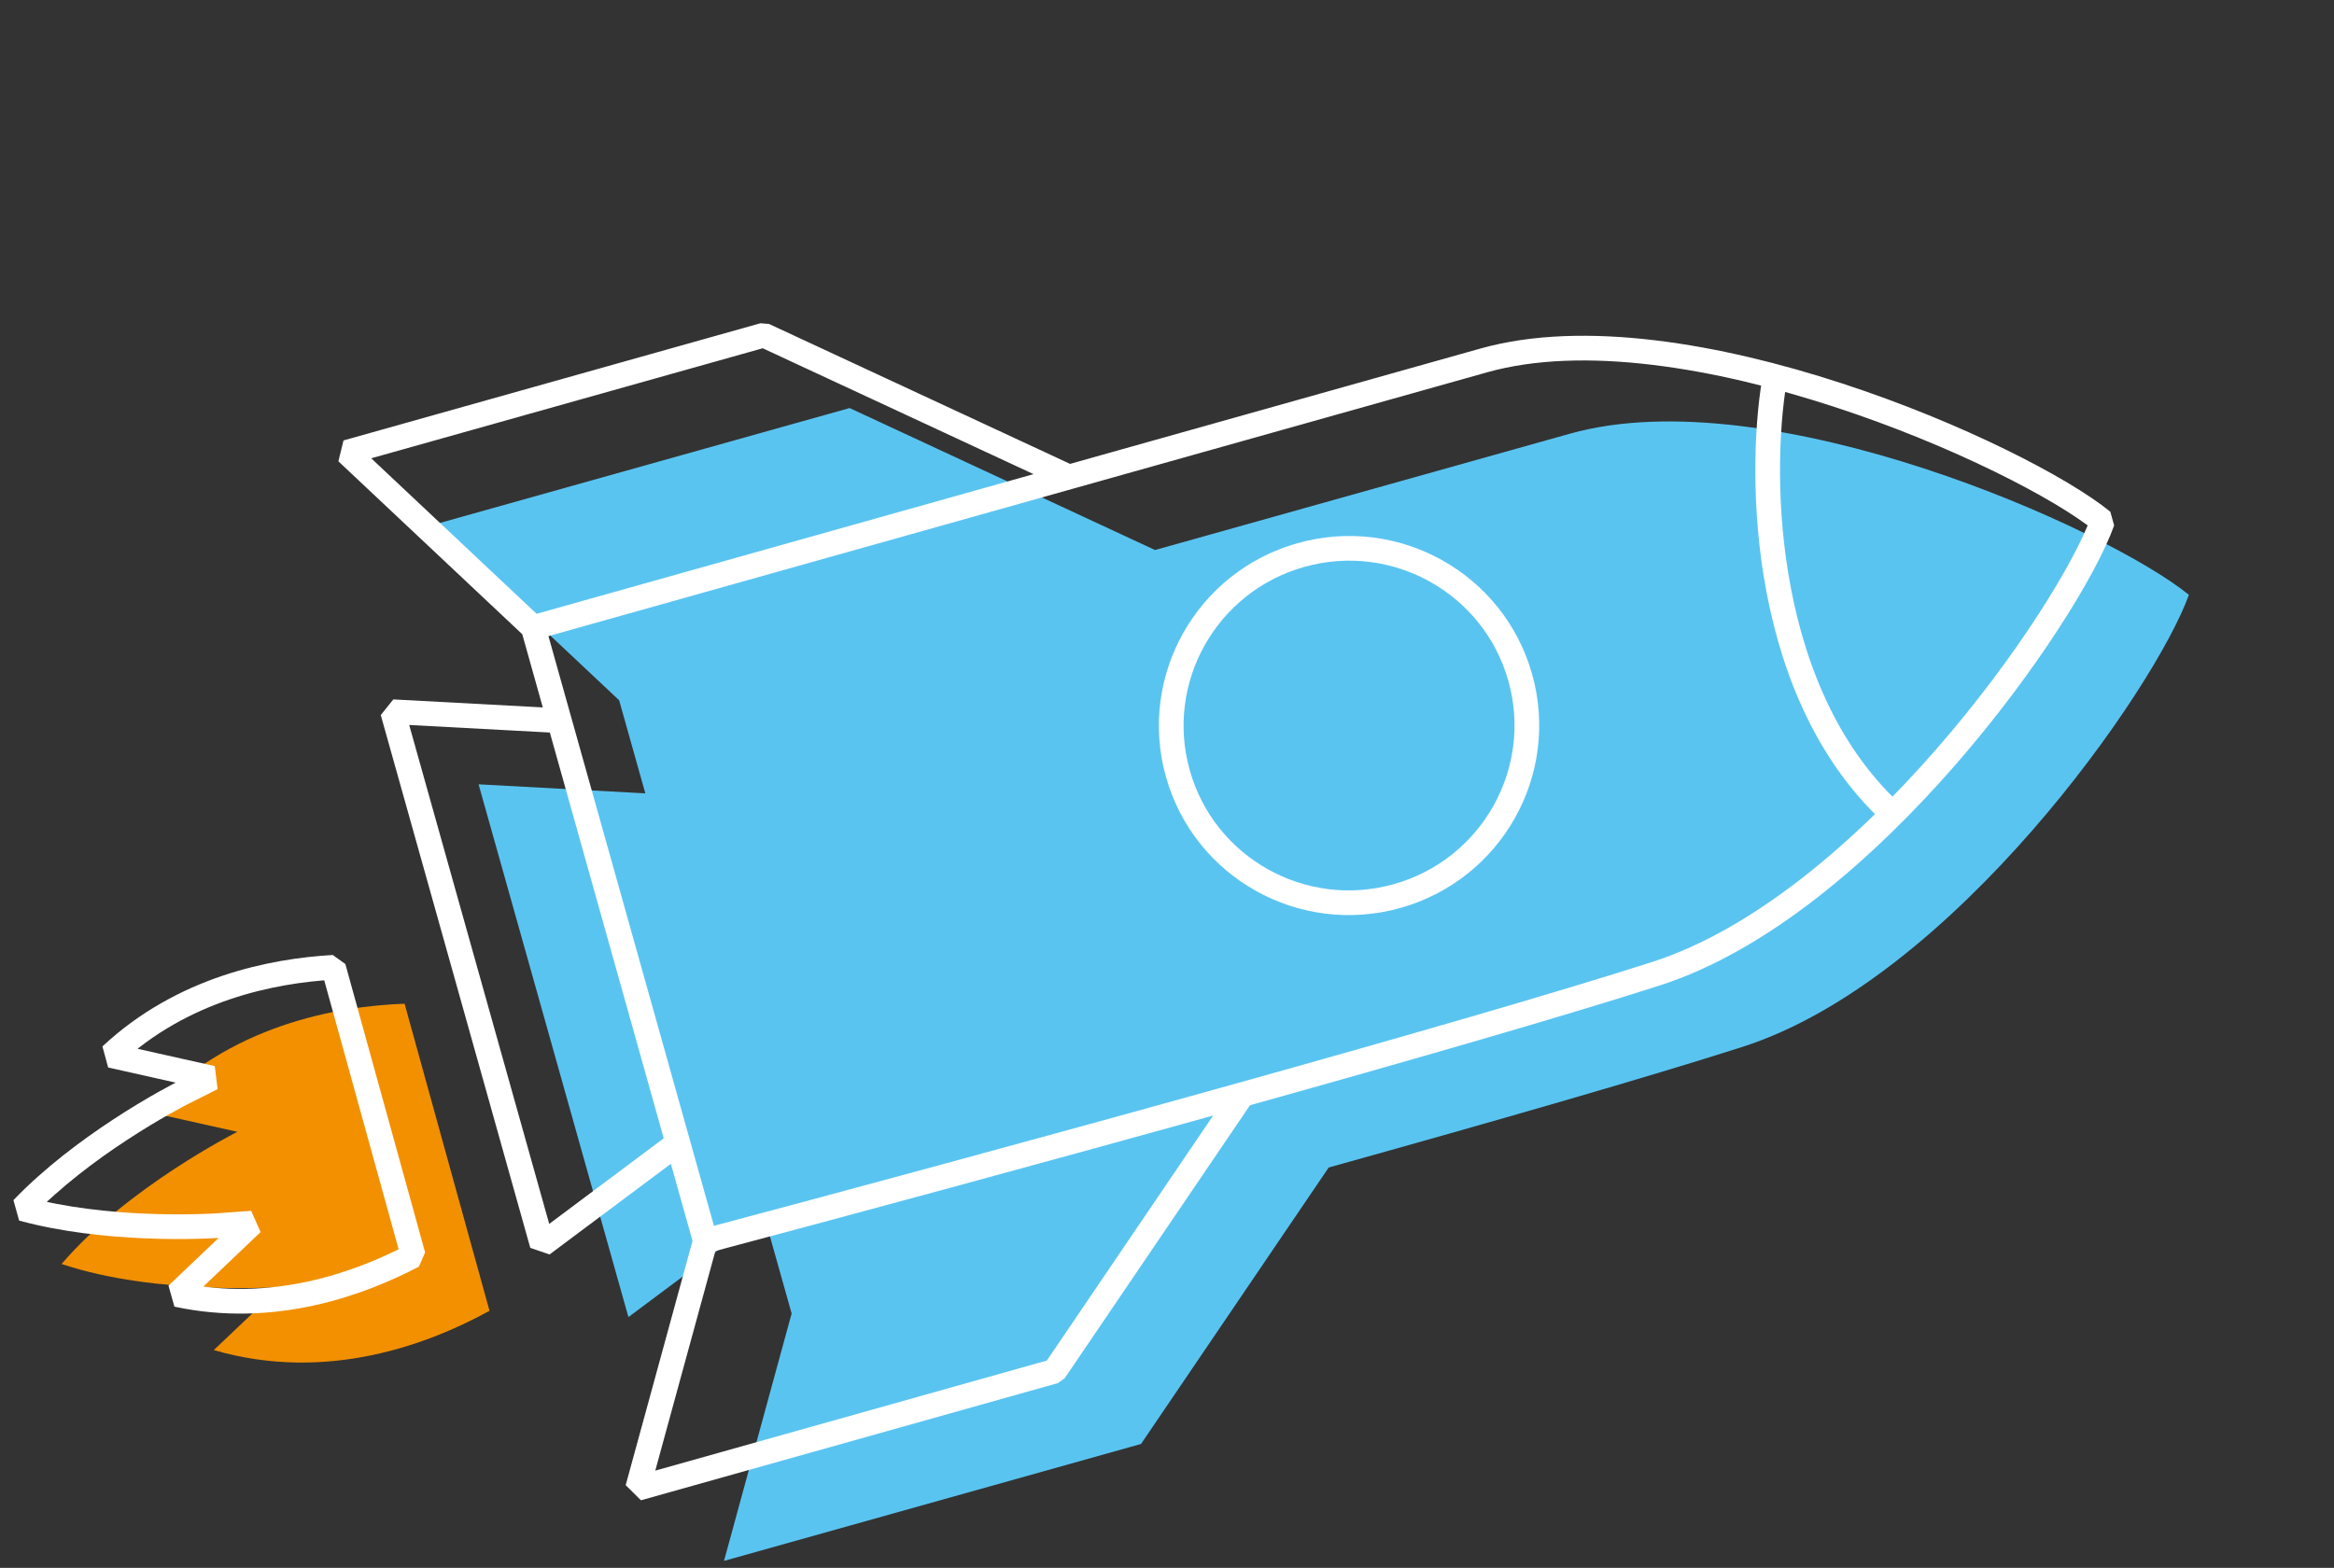
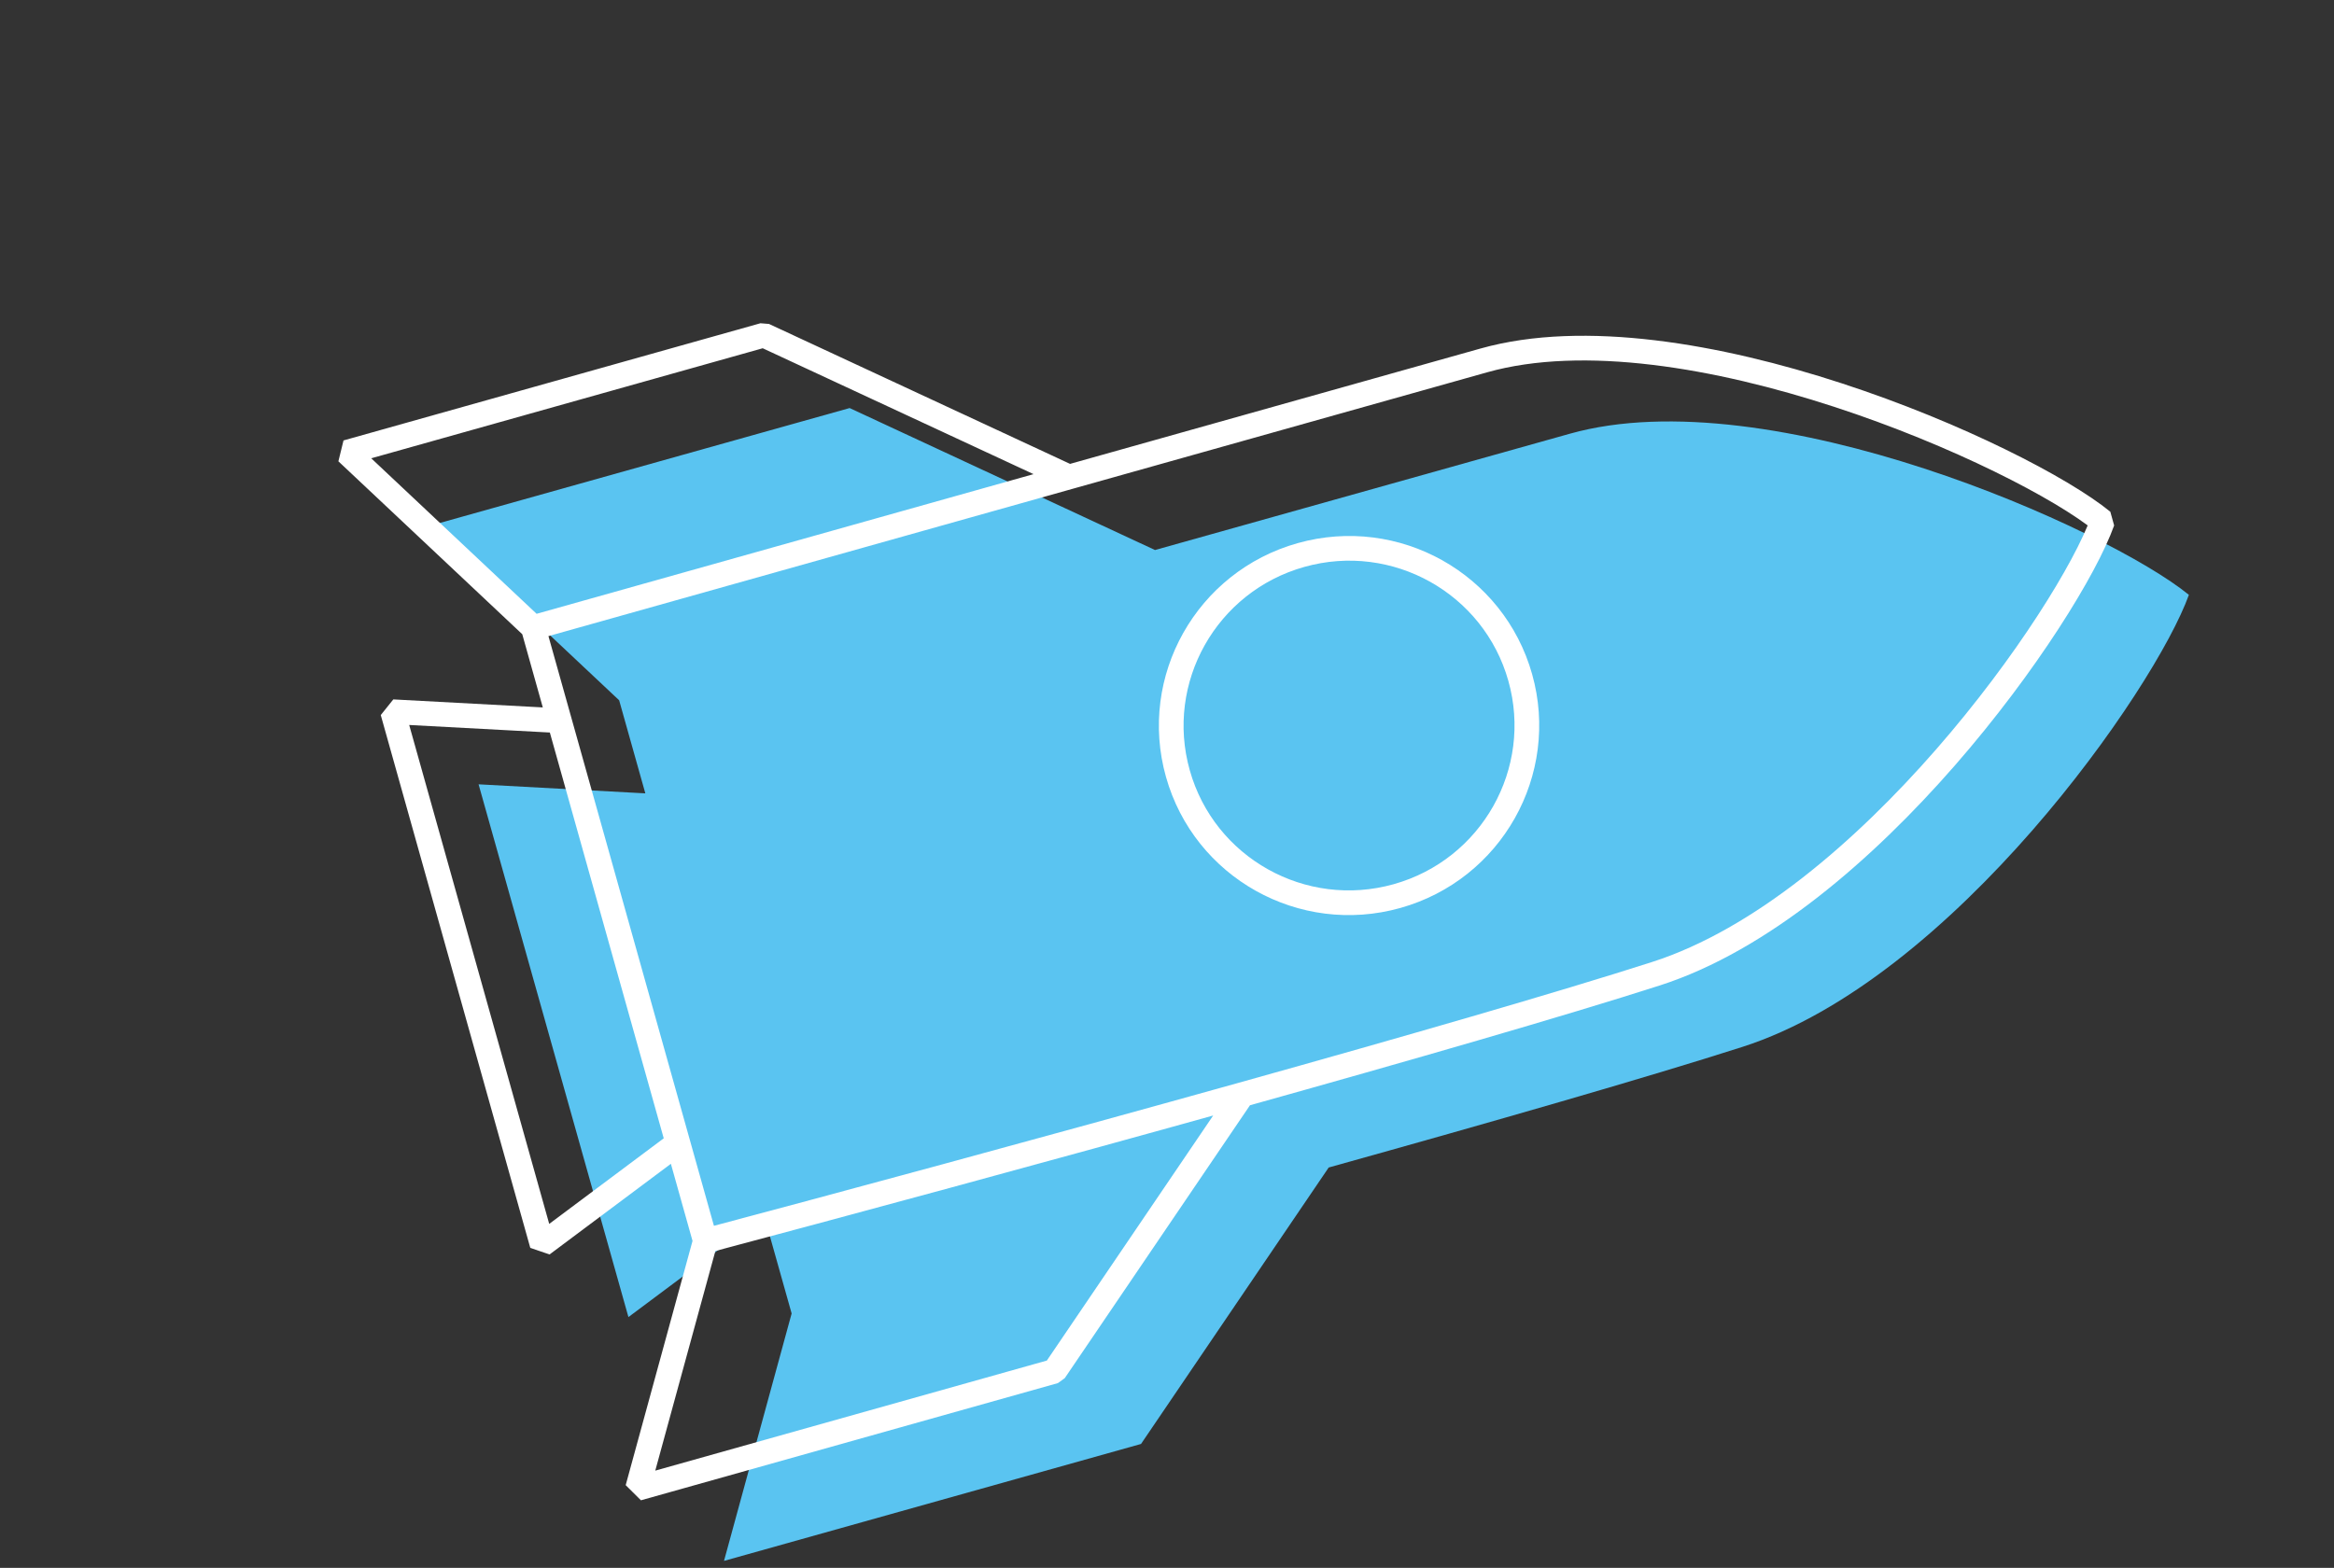
<svg xmlns="http://www.w3.org/2000/svg" id="ekIV1nFehRq1" viewBox="0 0 189 127" shape-rendering="geometricPrecision" text-rendering="geometricPrecision">
  <rect x="0" y="0" width="189" height="127" fill="#333333" stroke="none" />
  <style>#ekIV1nFehRq2_to {animation: ekIV1nFehRq2_to__to 400ms linear infinite normal forwards}@keyframes ekIV1nFehRq2_to__to { 0% {transform: translate(106.141px,79.742px)} 15% {transform: translate(105.138px,79.742px)} 32.5% {transform: translate(106.141px,79.742px)} 50% {transform: translate(105.138px,79.742px)} 67.5% {transform: translate(106.141px,79.742px)} 85% {transform: translate(105.138px,79.742px)} 100% {transform: translate(106.141px,79.742px)}} #ekIV1nFehRq4_to {animation: ekIV1nFehRq4_to__to 400ms linear infinite normal forwards}@keyframes ekIV1nFehRq4_to__to { 0% {transform: translate(109.242px,58.769px)} 15% {transform: translate(110.24px,59.774px)} 32.5% {transform: translate(109.242px,58.769px)} 50% {transform: translate(110.24px,59.774px)} 67.5% {transform: translate(109.242px,58.769px)} 85% {transform: translate(110.24px,59.774px)} 100% {transform: translate(109.242px,58.769px)}} #ekIV1nFehRq5_to {animation: ekIV1nFehRq5_to__to 400ms linear infinite normal forwards}@keyframes ekIV1nFehRq5_to__to { 0% {transform: translate(99.171px,73.854px)} 15% {transform: translate(100.174px,74.857px)} 32.5% {transform: translate(99.171px,73.854px)} 50% {transform: translate(100.174px,74.857px)} 67.5% {transform: translate(99.171px,73.854px)} 85% {transform: translate(100.174px,74.857px)} 100% {transform: translate(99.171px,73.854px)}} #ekIV1nFehRq6_to {animation: ekIV1nFehRq6_to__to 400ms linear infinite normal forwards}@keyframes ekIV1nFehRq6_to__to { 0% {transform: translate(22.313px,95.834px)} 25% {transform: translate(19.327px,93.833px)} 50% {transform: translate(23.327px,97.833px)} 75% {transform: translate(21.327px,97.833px)} 100% {transform: translate(22.327px,95.833px)}} #ekIV1nFehRq7_to {animation: ekIV1nFehRq7_to__to 400ms linear infinite normal forwards}@keyframes ekIV1nFehRq7_to__to { 0% {transform: translate(17.635px,91.877px)} 25% {transform: translate(27.825px,102.495px)} 50% {transform: translate(17.395px,102.875px)} 75% {transform: translate(26.735px,92.875px)} 100% {transform: translate(15.825px,92.795px)}}</style>
  <g id="ekIV1nFehRq2_to" transform="translate(106.141,79.742)">
    <path id="ekIV1nFehRq2" d="M127.128,35.129C143.337,30.582,170.709,42.847,177.249,48.183C174.529,55.778,158.151,79.331,141.095,84.798C133.421,87.258,120.822,90.88,107.594,94.568L92.396,116.961L58.628,126.432L64.104,106.392L61.878,98.476L50.888,106.683L44.878,85.31L38.754,63.53L52.257,64.262L50.137,56.723L35.033,42.523L68.801,33.052L93.529,44.552L127.128,35.129Z" transform="translate(-106.141,-79.742)" fill="rgb(90,196,241)" stroke="none" stroke-width="1" stroke-miterlimit="1" />
  </g>
-   <path id="ekIV1nFehRq3" d="M143.674,30.892C142.399,38.622,142.603,56.515,153.617,66.25" fill="none" stroke="rgb(255,255,255)" stroke-width="2" stroke-miterlimit="1" />
  <g id="ekIV1nFehRq4_to" transform="translate(109.242,58.769)">
    <path id="ekIV1nFehRq4" d="M113.126,72.583C105.467,74.731,97.523,70.284,95.379,62.657C93.234,55.031,97.698,47.103,105.357,44.955C113.016,42.807,120.96,47.255,123.105,54.881C125.249,62.507,120.785,70.434,113.126,72.583Z" transform="translate(-109.242,-58.769)" fill="none" stroke="rgb(255,255,255)" stroke-width="2" stroke-miterlimit="1" />
  </g>
  <g id="ekIV1nFehRq5_to" transform="translate(99.171,73.854)">
    <path id="ekIV1nFehRq5" d="M43.179,50.834L28.087,36.638L61.849,27.146L86.564,38.637M43.179,50.834L86.564,38.637M43.179,50.834L45.294,58.374M86.564,38.637L120.157,29.193C136.363,24.637,163.72,36.892,170.255,42.225C167.532,49.824,151.147,73.393,134.094,78.871C126.42,81.335,113.824,84.965,100.598,88.662M45.294,58.374L50.23,75.968L54.895,92.594M45.294,58.374L31.796,57.65L37.907,79.433L43.904,100.809L54.895,92.594M57.116,100.512L54.895,92.594M57.116,100.512L51.631,120.561L85.393,111.069L100.598,88.662M57.116,100.512C67.321,97.799,84.43,93.18,100.598,88.662" transform="translate(-99.171,-73.854)" fill="none" stroke="rgb(255,255,255)" stroke-width="2" stroke-miterlimit="1" />
  </g>
  <g id="ekIV1nFehRq6_to" transform="translate(22.313,95.834)">
-     <path id="ekIV1nFehRq6" d="M17.314,109.355C26.576,112.053,34.892,108.79,39.639,106.174L32.762,81.301C27.346,81.5,18.538,82.979,11.979,90.059L19.219,91.677C19.219,91.677,10.301,96.168,4.986,102.383C12.713,104.966,22.694,104.243,22.694,104.243L17.314,109.355Z" transform="translate(-22.313,-95.834)" fill="rgb(242,144,0)" stroke="none" stroke-width="1" stroke-miterlimit="1" />
-   </g>
+     </g>
  <g id="ekIV1nFehRq7_to" transform="translate(17.635,91.877)">
-     <path id="ekIV1nFehRq7" d="M1.811,97.902C4.224,95.38,7.17,93.187,9.657,91.552C11.08,90.617,12.339,89.873,13.242,89.363C13.693,89.109,14.054,88.913,14.301,88.782C14.425,88.716,14.52,88.667,14.583,88.634L14.654,88.597L14.671,88.589L14.675,88.587L14.675,88.587L14.675,88.587L14.675,88.587L17.172,87.328L14.445,86.717L8.977,85.491C14.784,80.065,22.04,78.638,27.002,78.352L33.46,101.711C29.057,104.018,22.1,106.528,14.333,104.861L18.393,100.997L20.413,99.074L17.633,99.274L17.633,99.274L17.633,99.274L17.632,99.274L17.628,99.275L17.609,99.276L17.529,99.281C17.458,99.285,17.35,99.291,17.21,99.299C16.93,99.313,16.519,99.331,16,99.344C14.963,99.37,13.498,99.379,11.795,99.308C8.82,99.184,5.167,98.818,1.811,97.902Z" transform="translate(-17.635,-91.877)" fill="none" stroke="rgb(255,255,255)" stroke-width="2" stroke-miterlimit="1" />
-   </g>
+     </g>
</svg>